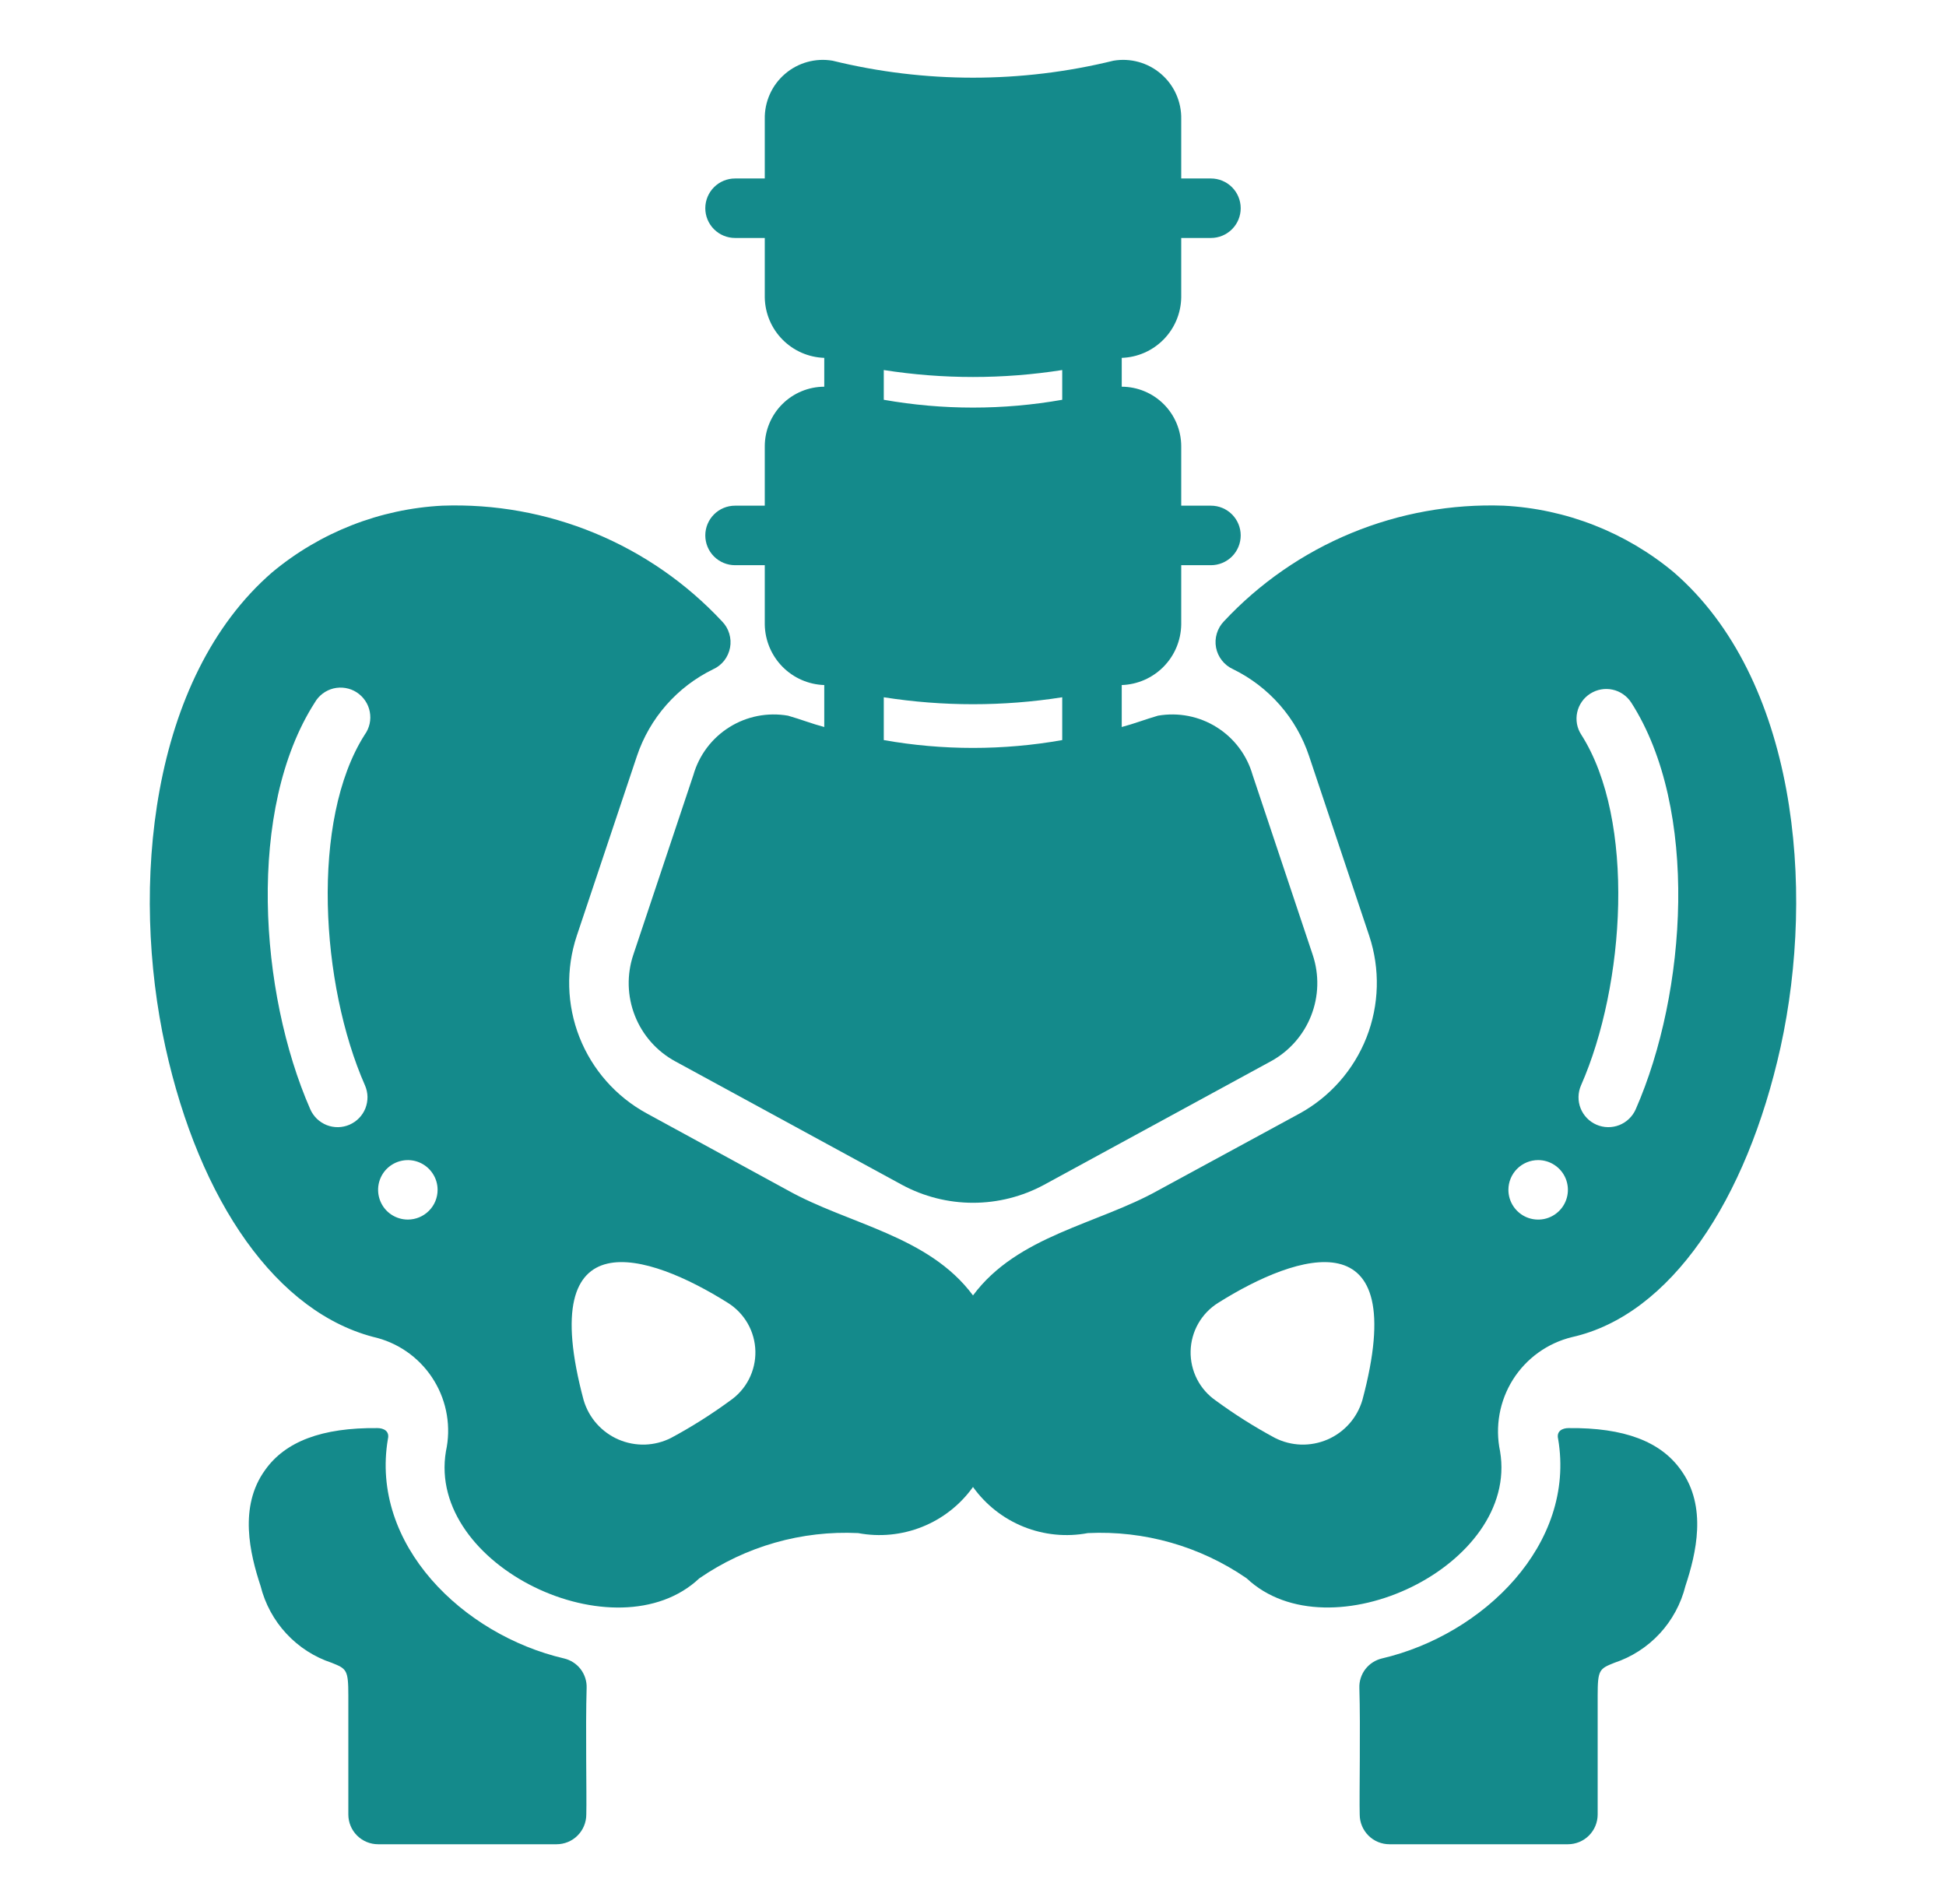
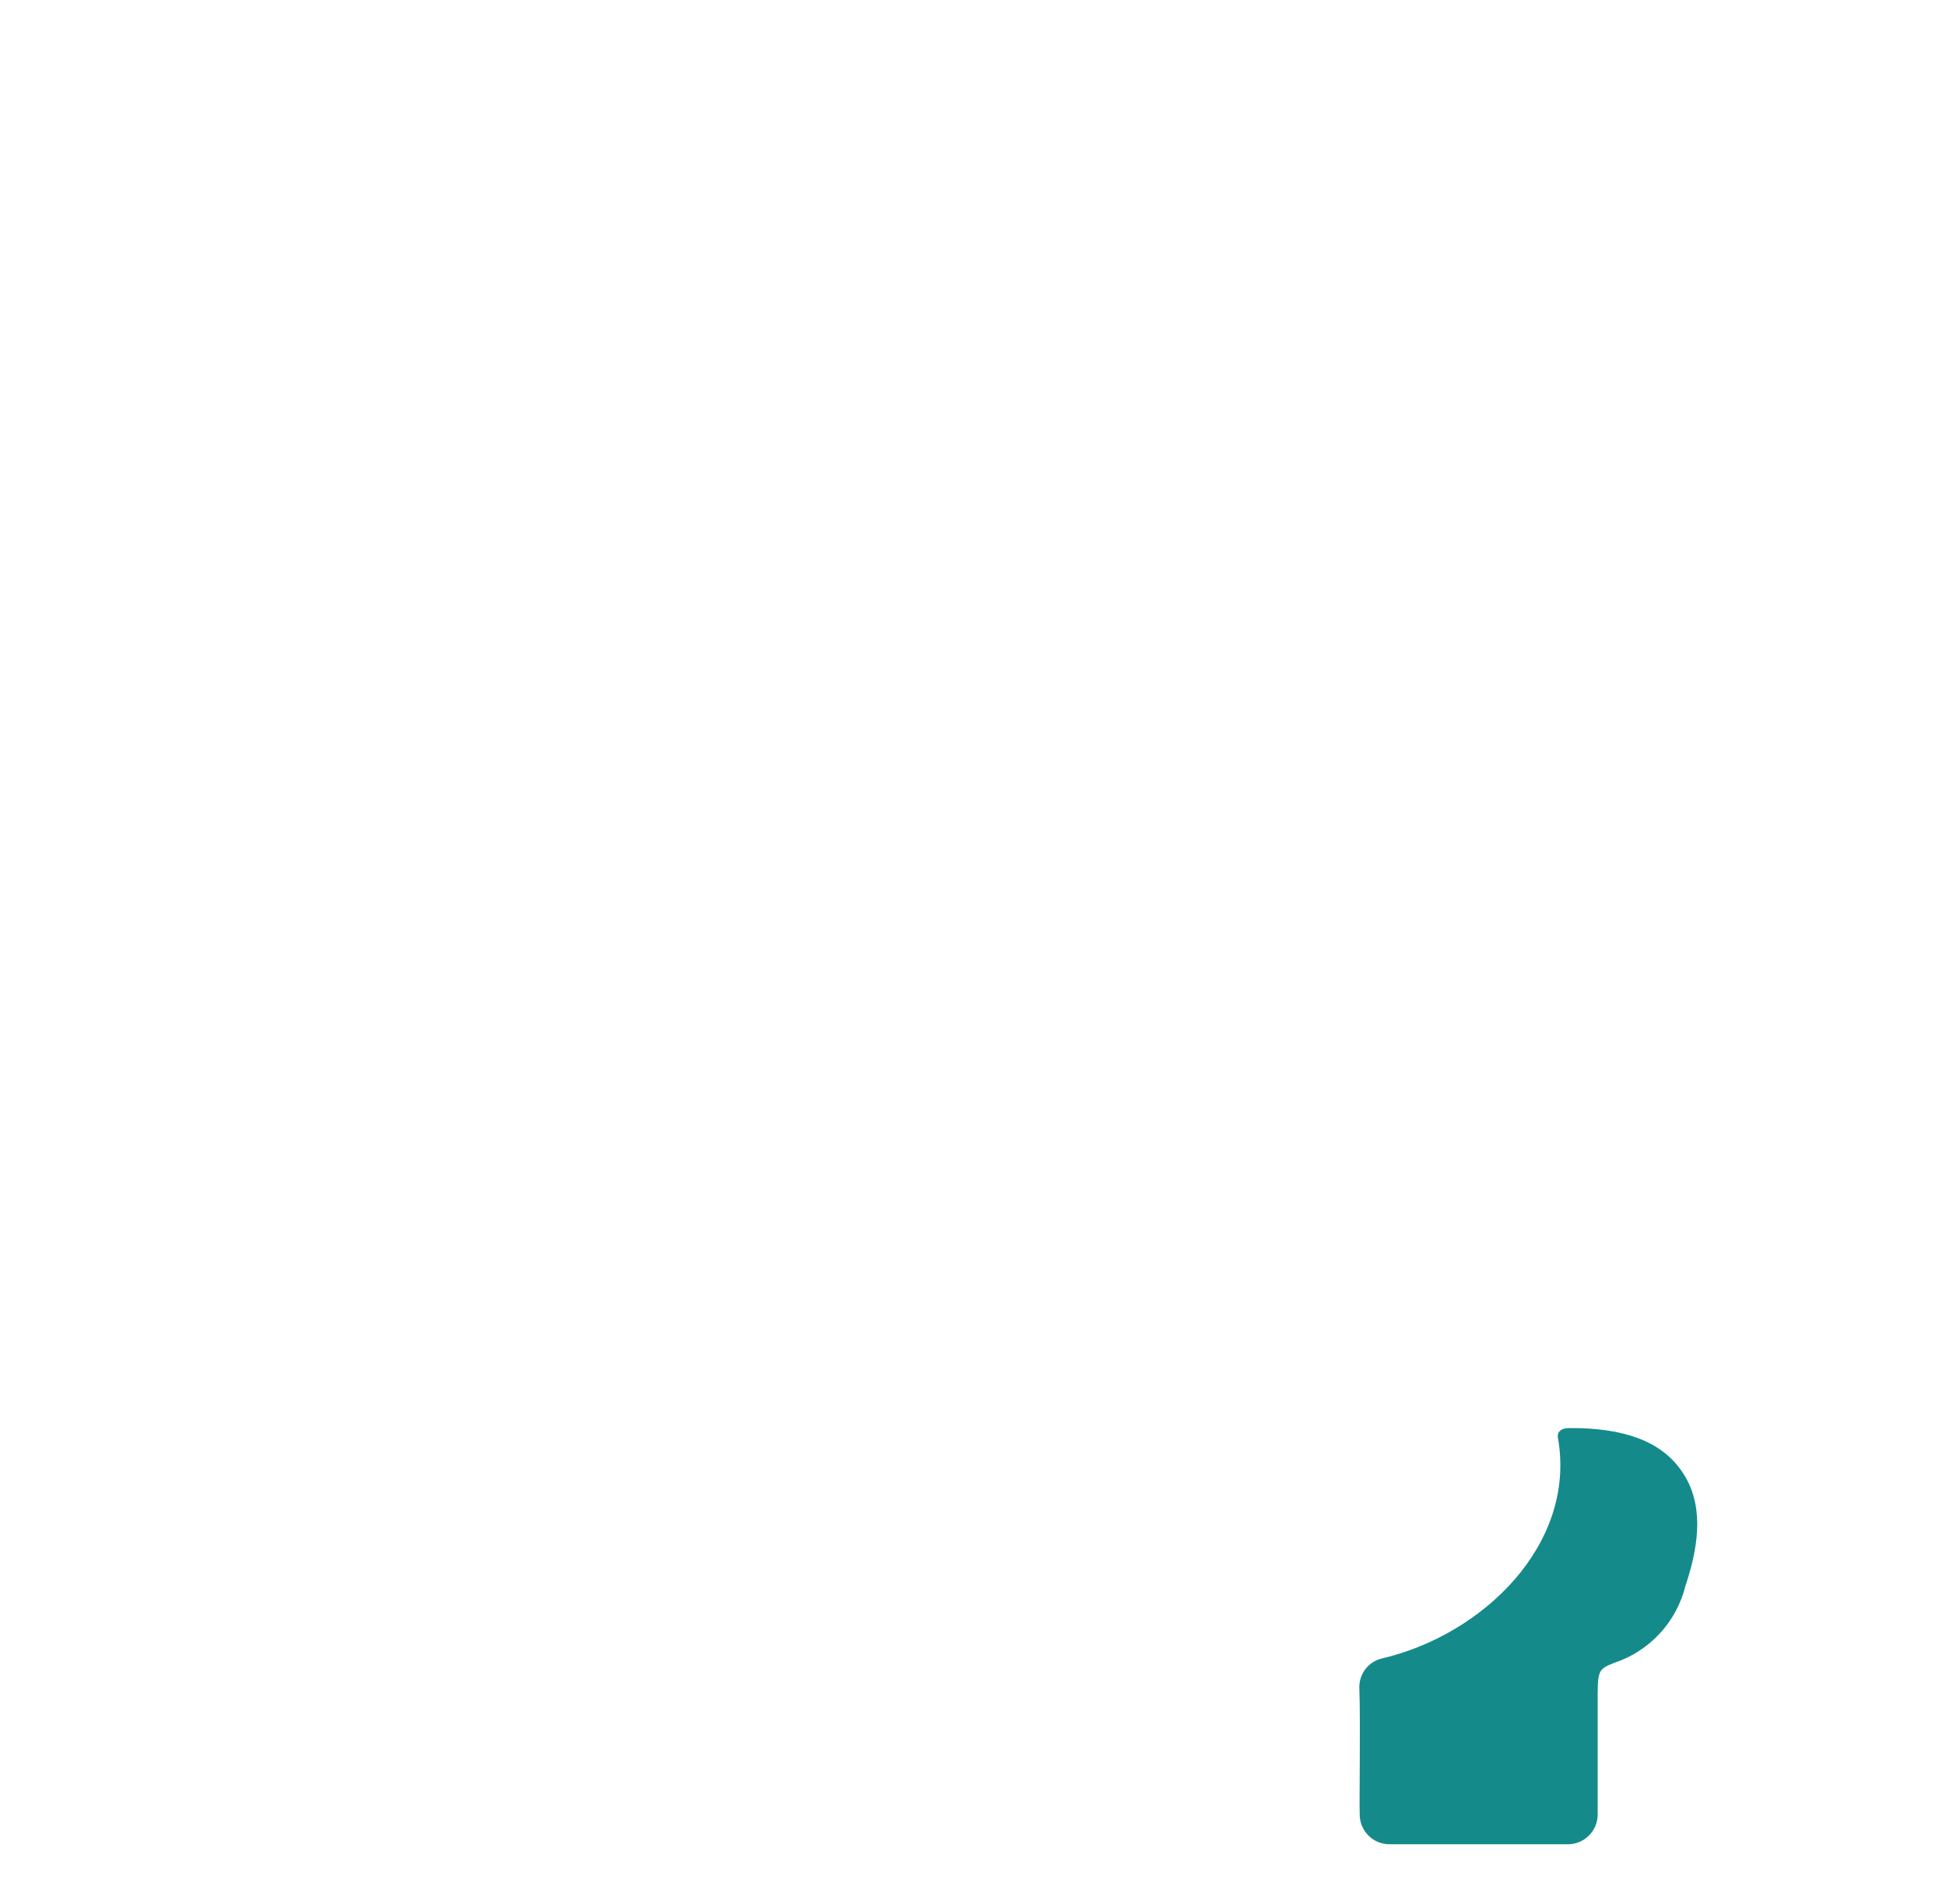
<svg xmlns="http://www.w3.org/2000/svg" width="46" height="45" viewBox="0 0 46 45" fill="none">
  <path d="M32.141 42.891C32.141 43.077 32.215 43.256 32.347 43.388C32.478 43.52 32.657 43.594 32.844 43.594H37.063C37.249 43.594 37.428 43.52 37.56 43.388C37.692 43.256 37.766 43.077 37.766 42.891V40.078C37.766 39.467 37.808 39.446 38.16 39.305C38.57 39.169 38.939 38.931 39.233 38.614C39.526 38.297 39.735 37.91 39.84 37.491C40.093 36.724 40.36 35.614 39.734 34.749C39.256 34.074 38.392 33.743 37.077 33.757C36.932 33.757 36.788 33.828 36.831 34.01C37.257 36.509 35.055 38.645 32.667 39.202C32.511 39.239 32.373 39.328 32.275 39.455C32.178 39.582 32.127 39.74 32.133 39.9C32.162 40.836 32.129 42.442 32.141 42.891Z" fill="#148A8B" />
-   <path d="M10.456 11.953C8.981 12.029 7.569 12.582 6.434 13.528C3.538 16.038 3.08 20.974 3.91 24.75C4.712 28.385 6.54 31.064 8.923 31.627C9.485 31.781 9.965 32.145 10.266 32.644C10.567 33.142 10.665 33.737 10.541 34.306C10.084 37.02 14.577 39.15 16.531 37.308C17.632 36.55 18.951 36.174 20.286 36.239C20.795 36.335 21.321 36.283 21.802 36.09C22.283 35.897 22.698 35.571 23 35.149C23.302 35.571 23.718 35.897 24.198 36.09C24.679 36.283 25.205 36.335 25.714 36.239C27.049 36.174 28.368 36.55 29.469 37.308C31.423 39.15 35.916 37.013 35.459 34.306C35.337 33.723 35.446 33.115 35.763 32.611C36.081 32.107 36.582 31.747 37.161 31.606C39.488 31.085 41.288 28.371 42.09 24.75C42.919 20.974 42.462 16.038 39.566 13.528C38.431 12.582 37.02 12.029 35.544 11.953C34.311 11.909 33.083 12.13 31.942 12.601C30.802 13.072 29.776 13.783 28.934 14.684C28.855 14.765 28.797 14.864 28.764 14.972C28.731 15.08 28.724 15.194 28.745 15.306C28.766 15.417 28.813 15.521 28.883 15.61C28.952 15.699 29.042 15.77 29.145 15.817C29.567 16.023 29.944 16.311 30.253 16.664C30.562 17.017 30.797 17.428 30.945 17.874L32.366 22.12C32.626 22.904 32.604 23.754 32.302 24.523C32 25.291 31.438 25.929 30.713 26.325L27.387 28.132C25.946 28.941 24.055 29.201 23 30.621C21.945 29.201 20.054 28.941 18.613 28.132L15.287 26.318C14.563 25.923 14.001 25.287 13.698 24.519C13.396 23.752 13.374 22.903 13.634 22.12L15.055 17.874C15.204 17.429 15.44 17.018 15.749 16.666C16.059 16.313 16.435 16.026 16.857 15.82C16.96 15.774 17.05 15.703 17.12 15.614C17.189 15.525 17.236 15.42 17.257 15.309C17.278 15.198 17.271 15.083 17.238 14.975C17.206 14.867 17.147 14.768 17.068 14.688C16.226 13.785 15.2 13.074 14.059 12.602C12.918 12.13 11.69 11.909 10.456 11.953ZM8.628 25.657C8.665 25.742 8.685 25.834 8.687 25.926C8.688 26.019 8.671 26.111 8.638 26.197C8.604 26.283 8.553 26.362 8.489 26.428C8.424 26.495 8.347 26.548 8.263 26.585C8.178 26.622 8.086 26.642 7.994 26.644C7.901 26.645 7.809 26.629 7.723 26.595C7.637 26.561 7.558 26.51 7.491 26.446C7.425 26.381 7.371 26.305 7.334 26.22C6.125 23.463 5.83 19.118 7.44 16.608C7.487 16.525 7.551 16.453 7.627 16.395C7.703 16.338 7.79 16.296 7.883 16.273C7.976 16.251 8.072 16.247 8.166 16.263C8.261 16.279 8.351 16.313 8.431 16.365C8.511 16.417 8.58 16.484 8.633 16.563C8.687 16.642 8.724 16.732 8.741 16.825C8.759 16.919 8.758 17.015 8.737 17.109C8.716 17.202 8.677 17.29 8.621 17.367C7.334 19.385 7.58 23.281 8.628 25.657ZM9.641 28.828C9.502 28.828 9.366 28.787 9.25 28.71C9.134 28.633 9.044 28.523 8.991 28.394C8.938 28.266 8.924 28.124 8.951 27.988C8.978 27.852 9.045 27.726 9.143 27.628C9.242 27.53 9.367 27.463 9.503 27.436C9.64 27.409 9.781 27.422 9.91 27.476C10.038 27.529 10.148 27.619 10.225 27.735C10.303 27.85 10.344 27.986 10.344 28.125C10.344 28.312 10.27 28.491 10.138 28.622C10.006 28.754 9.827 28.828 9.641 28.828ZM37.59 16.397C37.747 16.297 37.937 16.262 38.119 16.302C38.3 16.341 38.459 16.452 38.56 16.608C40.17 19.118 39.875 23.463 38.666 26.22C38.591 26.391 38.451 26.526 38.277 26.595C38.103 26.663 37.909 26.66 37.737 26.585C37.566 26.511 37.431 26.371 37.362 26.197C37.294 26.023 37.297 25.829 37.372 25.657C38.419 23.281 38.666 19.385 37.379 17.367C37.328 17.29 37.294 17.203 37.277 17.113C37.261 17.022 37.262 16.928 37.282 16.838C37.301 16.748 37.339 16.663 37.392 16.587C37.444 16.511 37.512 16.447 37.59 16.397ZM36.359 27.422C36.498 27.422 36.634 27.463 36.75 27.541C36.866 27.618 36.956 27.728 37.009 27.856C37.062 27.985 37.076 28.126 37.049 28.262C37.022 28.399 36.955 28.524 36.857 28.622C36.758 28.721 36.633 28.788 36.497 28.815C36.36 28.842 36.219 28.828 36.09 28.775C35.962 28.722 35.852 28.631 35.775 28.516C35.697 28.4 35.656 28.264 35.656 28.125C35.656 27.939 35.73 27.76 35.862 27.628C35.994 27.496 36.173 27.422 36.359 27.422ZM28.794 30.797C30.671 29.616 33.371 28.737 32.204 33.096C32.143 33.302 32.038 33.493 31.895 33.654C31.753 33.814 31.577 33.942 31.38 34.027C31.182 34.112 30.969 34.153 30.754 34.147C30.539 34.14 30.328 34.086 30.137 33.989C29.653 33.729 29.188 33.435 28.744 33.11C28.555 32.98 28.401 32.806 28.296 32.601C28.192 32.397 28.139 32.17 28.144 31.94C28.149 31.711 28.211 31.486 28.324 31.287C28.438 31.087 28.599 30.919 28.794 30.797ZM17.206 30.797C17.401 30.919 17.562 31.087 17.676 31.287C17.789 31.486 17.851 31.711 17.856 31.94C17.861 32.17 17.808 32.397 17.704 32.601C17.599 32.806 17.445 32.98 17.256 33.11C16.812 33.435 16.347 33.729 15.863 33.989C15.672 34.086 15.461 34.14 15.246 34.147C15.031 34.153 14.818 34.112 14.62 34.027C14.423 33.942 14.247 33.814 14.105 33.654C13.962 33.493 13.857 33.302 13.796 33.096C12.629 28.737 15.329 29.616 17.206 30.797Z" fill="#148A8B" />
-   <path d="M18.078 10.547V11.953H17.375C17.189 11.953 17.01 12.027 16.878 12.159C16.746 12.291 16.672 12.47 16.672 12.656C16.672 12.843 16.746 13.022 16.878 13.154C17.01 13.286 17.189 13.36 17.375 13.36H18.078V14.766C18.085 15.139 18.235 15.495 18.496 15.76C18.758 16.026 19.112 16.181 19.484 16.193V17.185C19.196 17.109 18.922 17.001 18.627 16.917C18.147 16.834 17.653 16.93 17.241 17.189C16.828 17.447 16.525 17.849 16.391 18.317L14.97 22.57C14.813 23.04 14.826 23.549 15.008 24.01C15.189 24.47 15.527 24.852 15.962 25.088L21.32 28.006C21.836 28.285 22.413 28.431 23 28.431C23.587 28.431 24.164 28.285 24.68 28.006L30.038 25.088C30.473 24.852 30.811 24.47 30.992 24.01C31.174 23.549 31.187 23.04 31.03 22.57L29.609 18.317C29.475 17.849 29.172 17.447 28.759 17.189C28.347 16.93 27.853 16.834 27.373 16.917C27.082 17.001 26.804 17.109 26.516 17.185V16.193C26.888 16.181 27.242 16.026 27.504 15.76C27.766 15.495 27.915 15.139 27.922 14.766V13.36H28.625C28.811 13.36 28.99 13.286 29.122 13.154C29.254 13.022 29.328 12.843 29.328 12.656C29.328 12.47 29.254 12.291 29.122 12.159C28.99 12.027 28.811 11.953 28.625 11.953H27.922V10.547C27.921 10.175 27.772 9.817 27.509 9.554C27.245 9.29 26.888 9.142 26.516 9.141V8.459C26.889 8.447 27.242 8.292 27.504 8.026C27.766 7.761 27.916 7.404 27.922 7.031V5.625H28.625C28.811 5.625 28.99 5.551 29.122 5.419C29.254 5.287 29.328 5.109 29.328 4.922C29.328 4.736 29.254 4.557 29.122 4.425C28.99 4.293 28.811 4.219 28.625 4.219H27.922V2.813C27.926 2.611 27.885 2.411 27.802 2.226C27.72 2.042 27.597 1.878 27.444 1.747C27.291 1.615 27.111 1.519 26.916 1.465C26.722 1.411 26.518 1.401 26.319 1.435C24.139 1.97 21.861 1.97 19.681 1.435C19.482 1.401 19.278 1.411 19.084 1.465C18.889 1.519 18.709 1.615 18.556 1.747C18.403 1.878 18.28 2.042 18.198 2.226C18.115 2.411 18.074 2.611 18.078 2.813V4.219H17.375C17.189 4.219 17.01 4.293 16.878 4.425C16.746 4.557 16.672 4.736 16.672 4.922C16.672 5.109 16.746 5.287 16.878 5.419C17.01 5.551 17.189 5.625 17.375 5.625H18.078V7.031C18.084 7.404 18.234 7.761 18.496 8.026C18.758 8.292 19.112 8.447 19.484 8.459V9.141C19.112 9.142 18.755 9.29 18.491 9.554C18.228 9.817 18.079 10.175 18.078 10.547ZM20.891 8.747C22.288 8.966 23.712 8.966 25.109 8.747V9.45C23.714 9.696 22.286 9.696 20.891 9.45V8.747ZM20.891 16.482C22.288 16.701 23.712 16.701 25.109 16.482V17.494C23.714 17.741 22.286 17.741 20.891 17.494V16.482ZM13.333 39.202C10.942 38.645 8.743 36.509 9.17 34.01C9.212 33.828 9.068 33.757 8.923 33.757C7.609 33.743 6.744 34.074 6.266 34.749C5.64 35.614 5.907 36.724 6.16 37.491C6.265 37.91 6.474 38.297 6.768 38.614C7.061 38.931 7.43 39.169 7.841 39.305C8.192 39.446 8.234 39.467 8.234 40.078V42.891C8.234 43.077 8.308 43.256 8.44 43.388C8.572 43.52 8.751 43.594 8.938 43.594H13.156C13.343 43.594 13.522 43.52 13.653 43.388C13.785 43.256 13.859 43.077 13.859 42.891C13.871 42.442 13.838 40.836 13.867 39.9C13.873 39.74 13.822 39.582 13.725 39.455C13.628 39.328 13.489 39.239 13.333 39.202Z" fill="#148A8B" />
</svg>